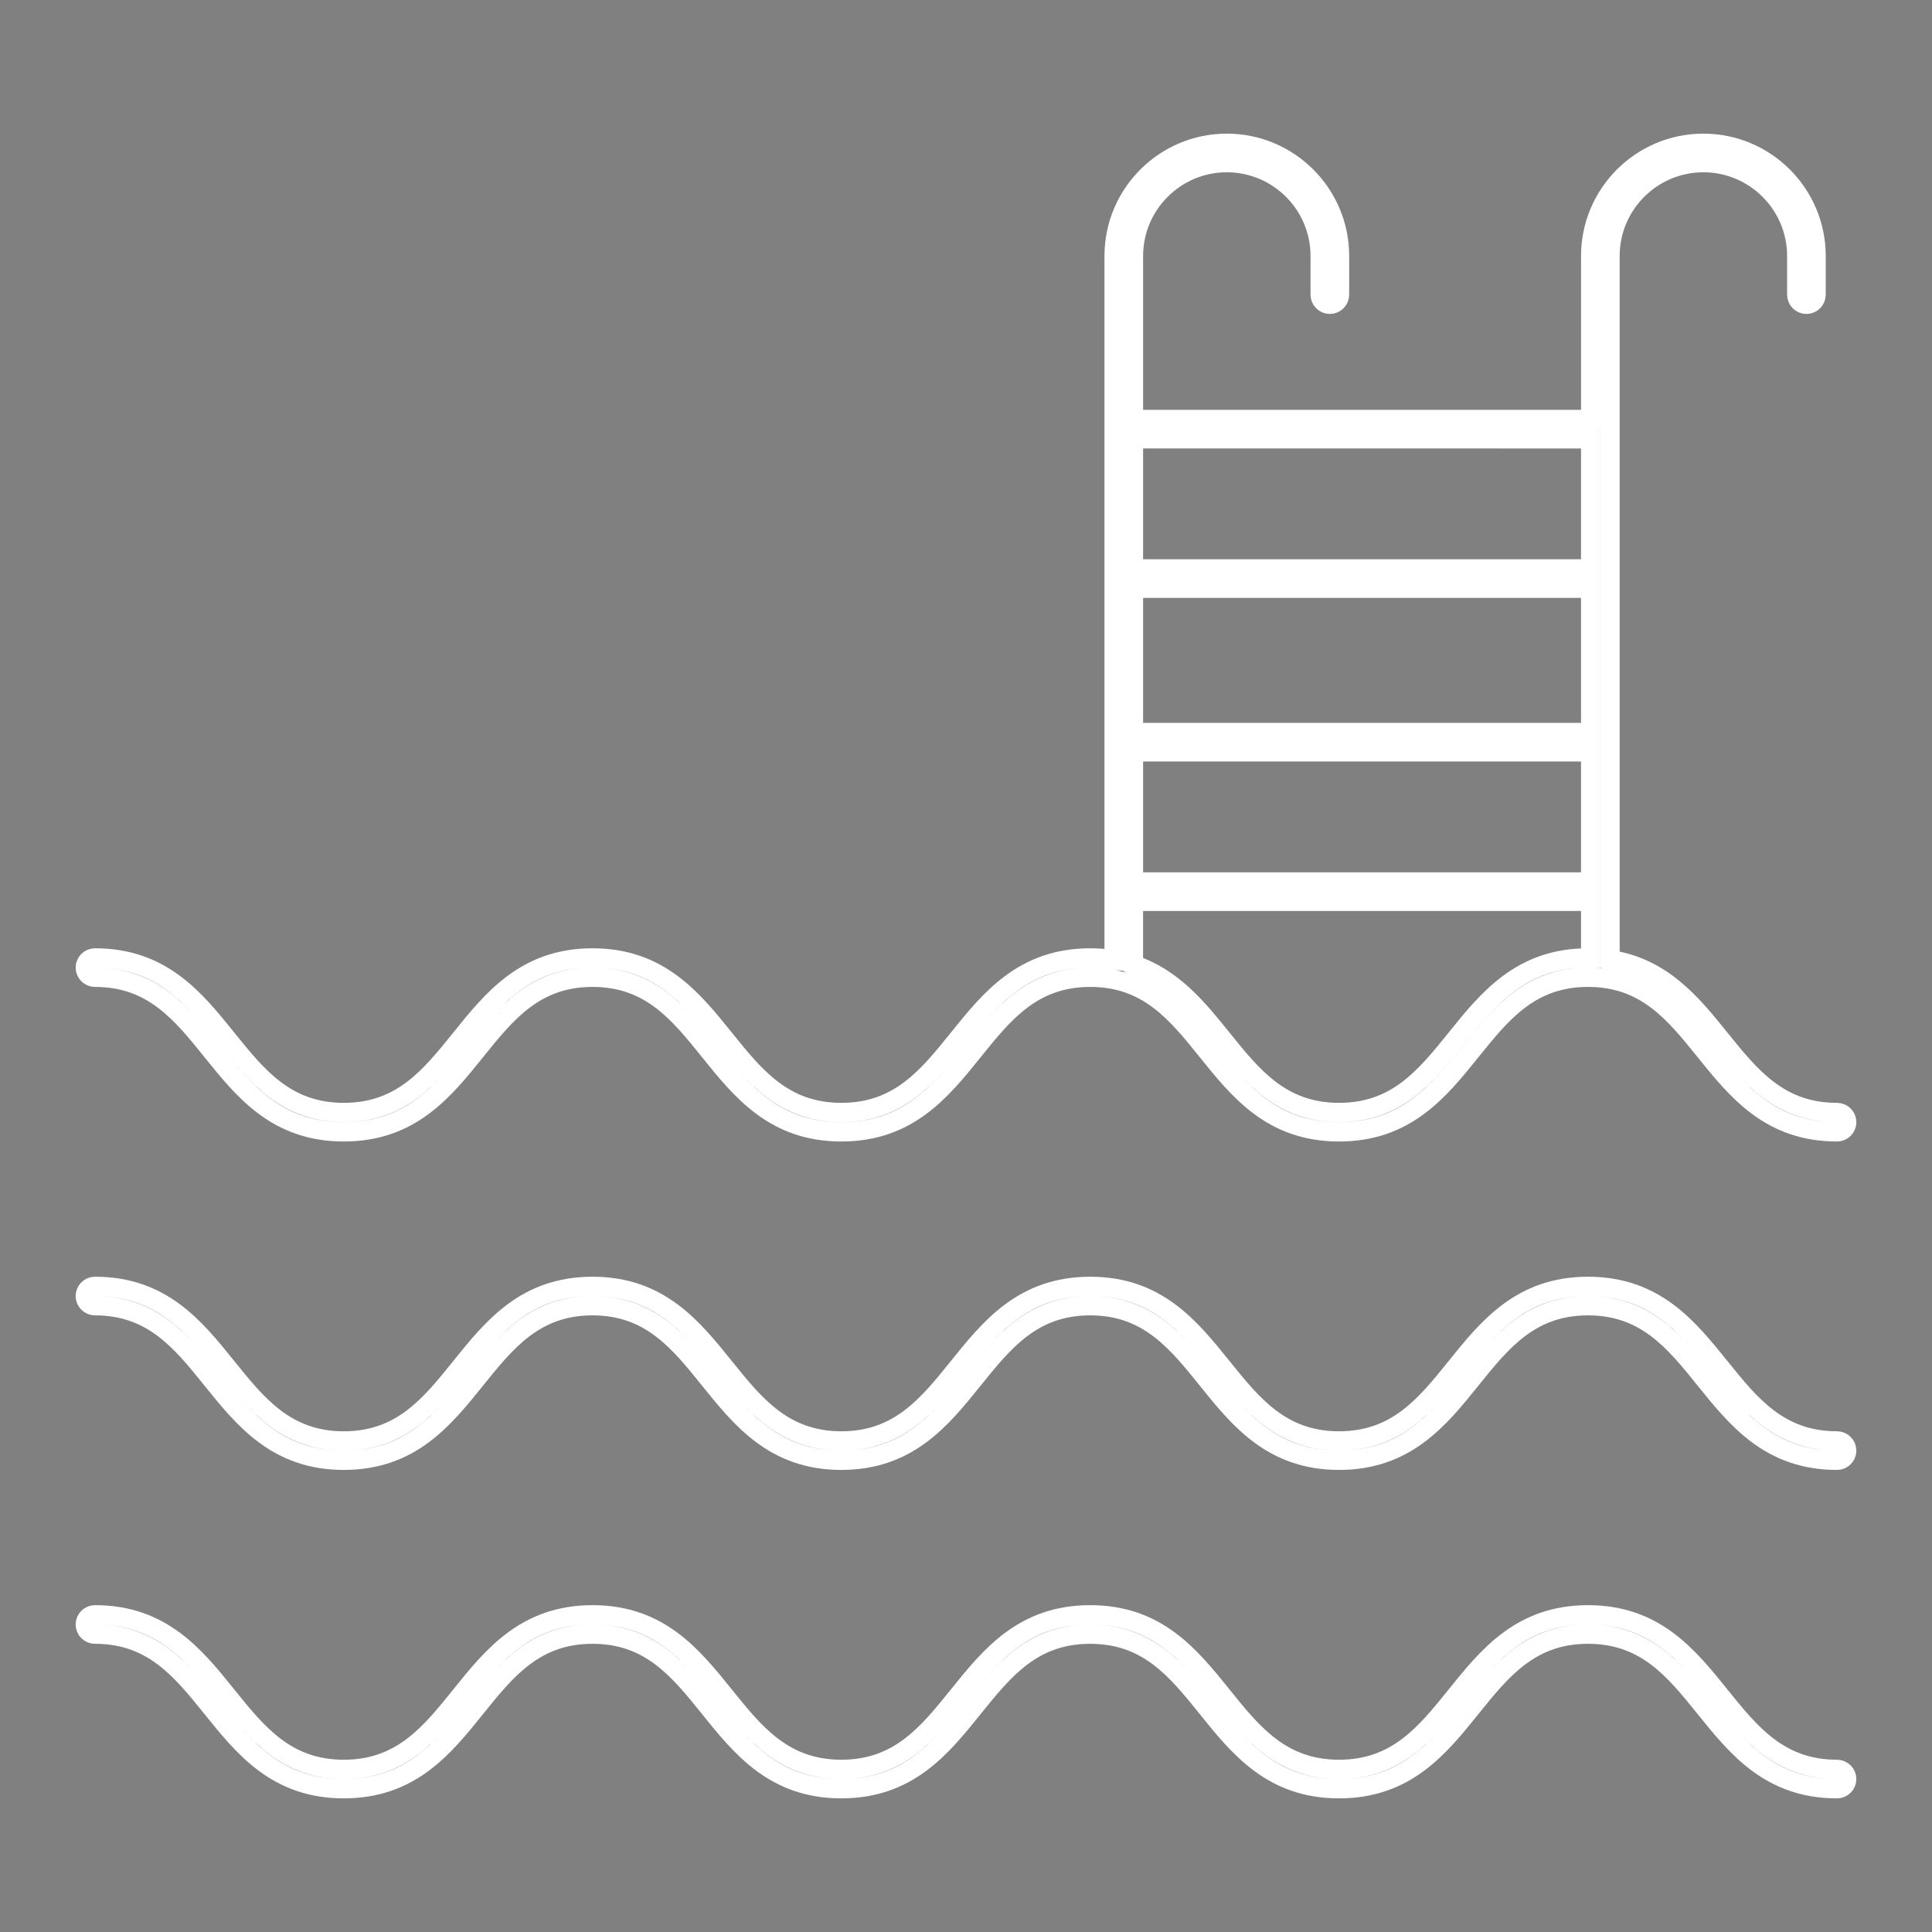
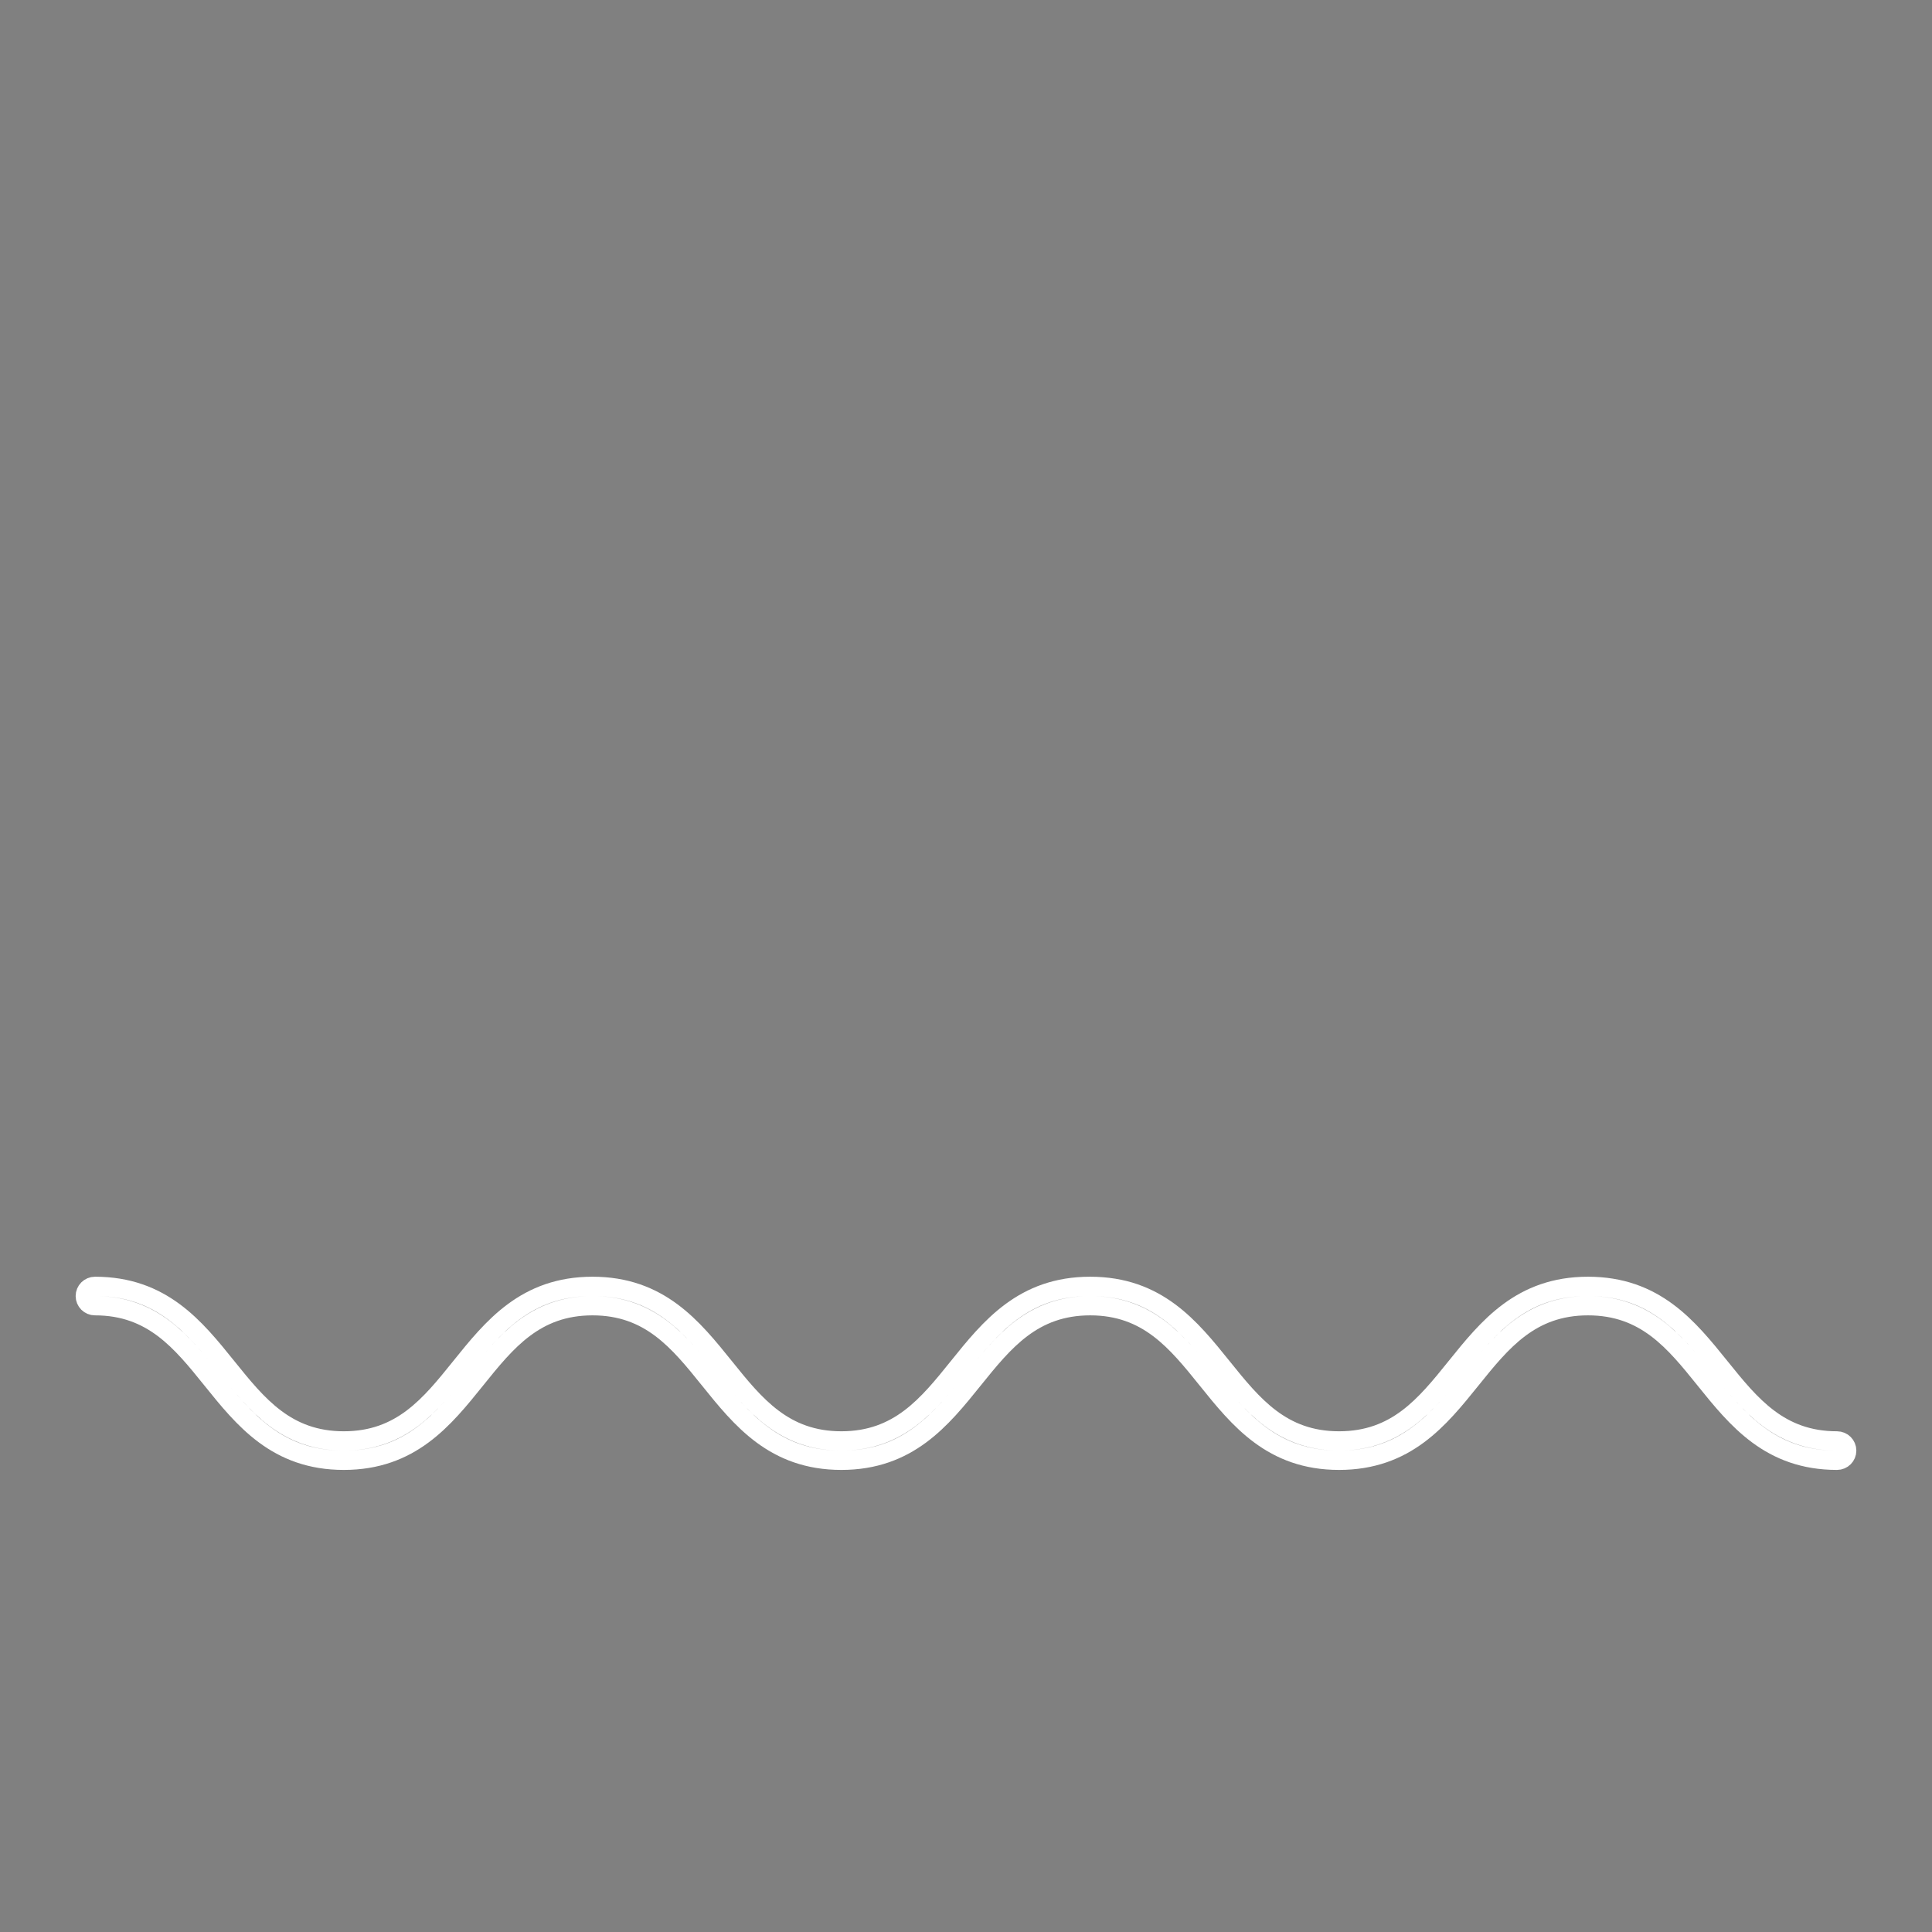
<svg xmlns="http://www.w3.org/2000/svg" stroke="#ffffff" x="0px" y="0px" viewBox="0 0 100 100" xml:space="preserve">
  <rect x="0" y="0" width="100" height="100" fill="#808080" stroke="none" />
-   <path d="M4.916,50.583c2.98,0,4.471,1.852,6.05,3.814c1.657,2.059,3.37,4.187,6.829,4.187c3.458,0,5.171-2.129,6.827-4.187  c1.578-1.962,3.068-3.814,6.048-3.814s4.471,1.852,6.049,3.814c1.657,2.058,3.37,4.187,6.829,4.187s5.173-2.128,6.83-4.187  c1.579-1.961,3.07-3.814,6.052-3.814c2.98,0,4.472,1.852,6.05,3.814c1.657,2.059,3.37,4.187,6.829,4.187  c3.461,0,5.175-2.128,6.833-4.187c1.579-1.961,3.071-3.814,6.054-3.814s4.475,1.852,6.054,3.813  c1.658,2.059,3.373,4.188,6.835,4.188c0.276,0,0.5-0.224,0.5-0.5s-0.224-0.5-0.5-0.5c-2.983,0-4.476-1.853-6.056-3.814  c-1.465-1.817-2.978-3.685-5.695-4.097v-3.521v-7.734v-8.47v-7.734v-6.629V13.25c0-2.665,2.168-4.833,4.833-4.833  s4.833,2.168,4.833,4.833v2.001c0,0.276,0.224,0.5,0.5,0.5s0.5-0.224,0.5-0.5V13.25c0-3.216-2.616-5.833-5.833-5.833  s-5.833,2.617-5.833,5.833v2.333v6.129H58.667v-6.129V13.25c0-2.665,2.168-4.833,4.833-4.833s4.833,2.168,4.833,4.833v2.001  c0,0.276,0.224,0.5,0.5,0.5s0.5-0.224,0.5-0.5V13.25c0-3.216-2.616-5.833-5.833-5.833s-5.833,2.617-5.833,5.833v2.333v6.629v7.734  v8.47v7.734v3.533c-0.387-0.064-0.798-0.1-1.237-0.1c-3.46,0-5.174,2.128-6.831,4.187c-1.579,1.961-3.07,3.813-6.051,3.813  c-2.98,0-4.472-1.853-6.05-3.813c-1.657-2.059-3.37-4.187-6.828-4.187c-3.458,0-5.171,2.128-6.827,4.187  c-1.578,1.961-3.068,3.813-6.048,3.813c-2.98,0-4.471-1.853-6.05-3.813c-1.657-2.059-3.37-4.187-6.829-4.187  c-0.276,0-0.5,0.224-0.5,0.5S4.64,50.583,4.916,50.583z M58.667,30.446h23.666v7.47H58.667V30.446z M58.667,38.917h23.666v6.734  H58.667V38.917z M82.333,22.712v6.734H58.667v-6.734H82.333z M58.667,46.651h23.666v2.943c-0.048-0.001-0.089-0.011-0.138-0.011  c-3.461,0-5.175,2.128-6.833,4.187c-1.579,1.961-3.071,3.813-6.054,3.813c-2.98,0-4.472-1.853-6.05-3.813  c-1.254-1.558-2.543-3.151-4.592-3.836V46.651z" />
  <path d="M95.084,74.583c-2.983,0-4.476-1.853-6.056-3.814c-1.658-2.058-3.372-4.186-6.833-4.186s-5.175,2.128-6.833,4.187  c-1.579,1.961-3.071,3.813-6.054,3.813c-2.98,0-4.472-1.853-6.05-3.813c-1.657-2.059-3.37-4.187-6.829-4.187  c-3.46,0-5.174,2.128-6.831,4.187c-1.579,1.961-3.07,3.813-6.051,3.813c-2.98,0-4.472-1.853-6.05-3.813  c-1.657-2.059-3.37-4.187-6.828-4.187c-3.458,0-5.171,2.128-6.827,4.187c-1.578,1.961-3.068,3.813-6.048,3.813  c-2.98,0-4.471-1.853-6.05-3.813c-1.657-2.059-3.37-4.187-6.829-4.187c-0.276,0-0.5,0.224-0.5,0.5s0.224,0.5,0.5,0.5  c2.98,0,4.471,1.853,6.05,3.813c1.657,2.059,3.37,4.187,6.829,4.187c3.458,0,5.171-2.128,6.827-4.187  c1.578-1.961,3.068-3.813,6.048-3.813s4.471,1.853,6.049,3.813c1.657,2.059,3.37,4.187,6.829,4.187s5.173-2.128,6.83-4.187  c1.58-1.961,3.071-3.813,6.052-3.813c2.98,0,4.472,1.853,6.05,3.813c1.657,2.059,3.37,4.187,6.829,4.187  c3.461,0,5.175-2.128,6.833-4.187c1.579-1.961,3.071-3.813,6.054-3.813s4.475,1.853,6.054,3.813  c1.658,2.058,3.373,4.187,6.835,4.187c0.276,0,0.5-0.224,0.5-0.5S95.36,74.583,95.084,74.583z" />
-   <path d="M95.084,91.583c-2.983,0-4.476-1.853-6.056-3.814c-1.658-2.058-3.372-4.186-6.833-4.186s-5.175,2.128-6.833,4.187  c-1.579,1.961-3.071,3.813-6.054,3.813c-2.98,0-4.472-1.853-6.05-3.813c-1.657-2.059-3.37-4.187-6.829-4.187  c-3.46,0-5.174,2.128-6.831,4.187c-1.579,1.961-3.07,3.813-6.051,3.813c-2.98,0-4.472-1.853-6.05-3.813  c-1.657-2.059-3.37-4.187-6.828-4.187c-3.458,0-5.171,2.128-6.827,4.187c-1.578,1.961-3.068,3.813-6.048,3.813  c-2.98,0-4.471-1.853-6.05-3.813c-1.657-2.059-3.37-4.187-6.829-4.187c-0.276,0-0.5,0.224-0.5,0.5s0.224,0.5,0.5,0.5  c2.98,0,4.471,1.853,6.05,3.813c1.657,2.059,3.37,4.187,6.829,4.187c3.458,0,5.171-2.128,6.827-4.187  c1.578-1.961,3.068-3.813,6.048-3.813s4.471,1.853,6.049,3.813c1.657,2.059,3.37,4.187,6.829,4.187s5.173-2.128,6.83-4.187  c1.58-1.961,3.071-3.813,6.052-3.813c2.98,0,4.472,1.853,6.05,3.813c1.657,2.059,3.37,4.187,6.829,4.187  c3.461,0,5.175-2.128,6.833-4.187c1.579-1.961,3.071-3.813,6.054-3.813s4.475,1.853,6.054,3.813  c1.658,2.058,3.373,4.187,6.835,4.187c0.276,0,0.5-0.224,0.5-0.5S95.36,91.583,95.084,91.583z" />
</svg>